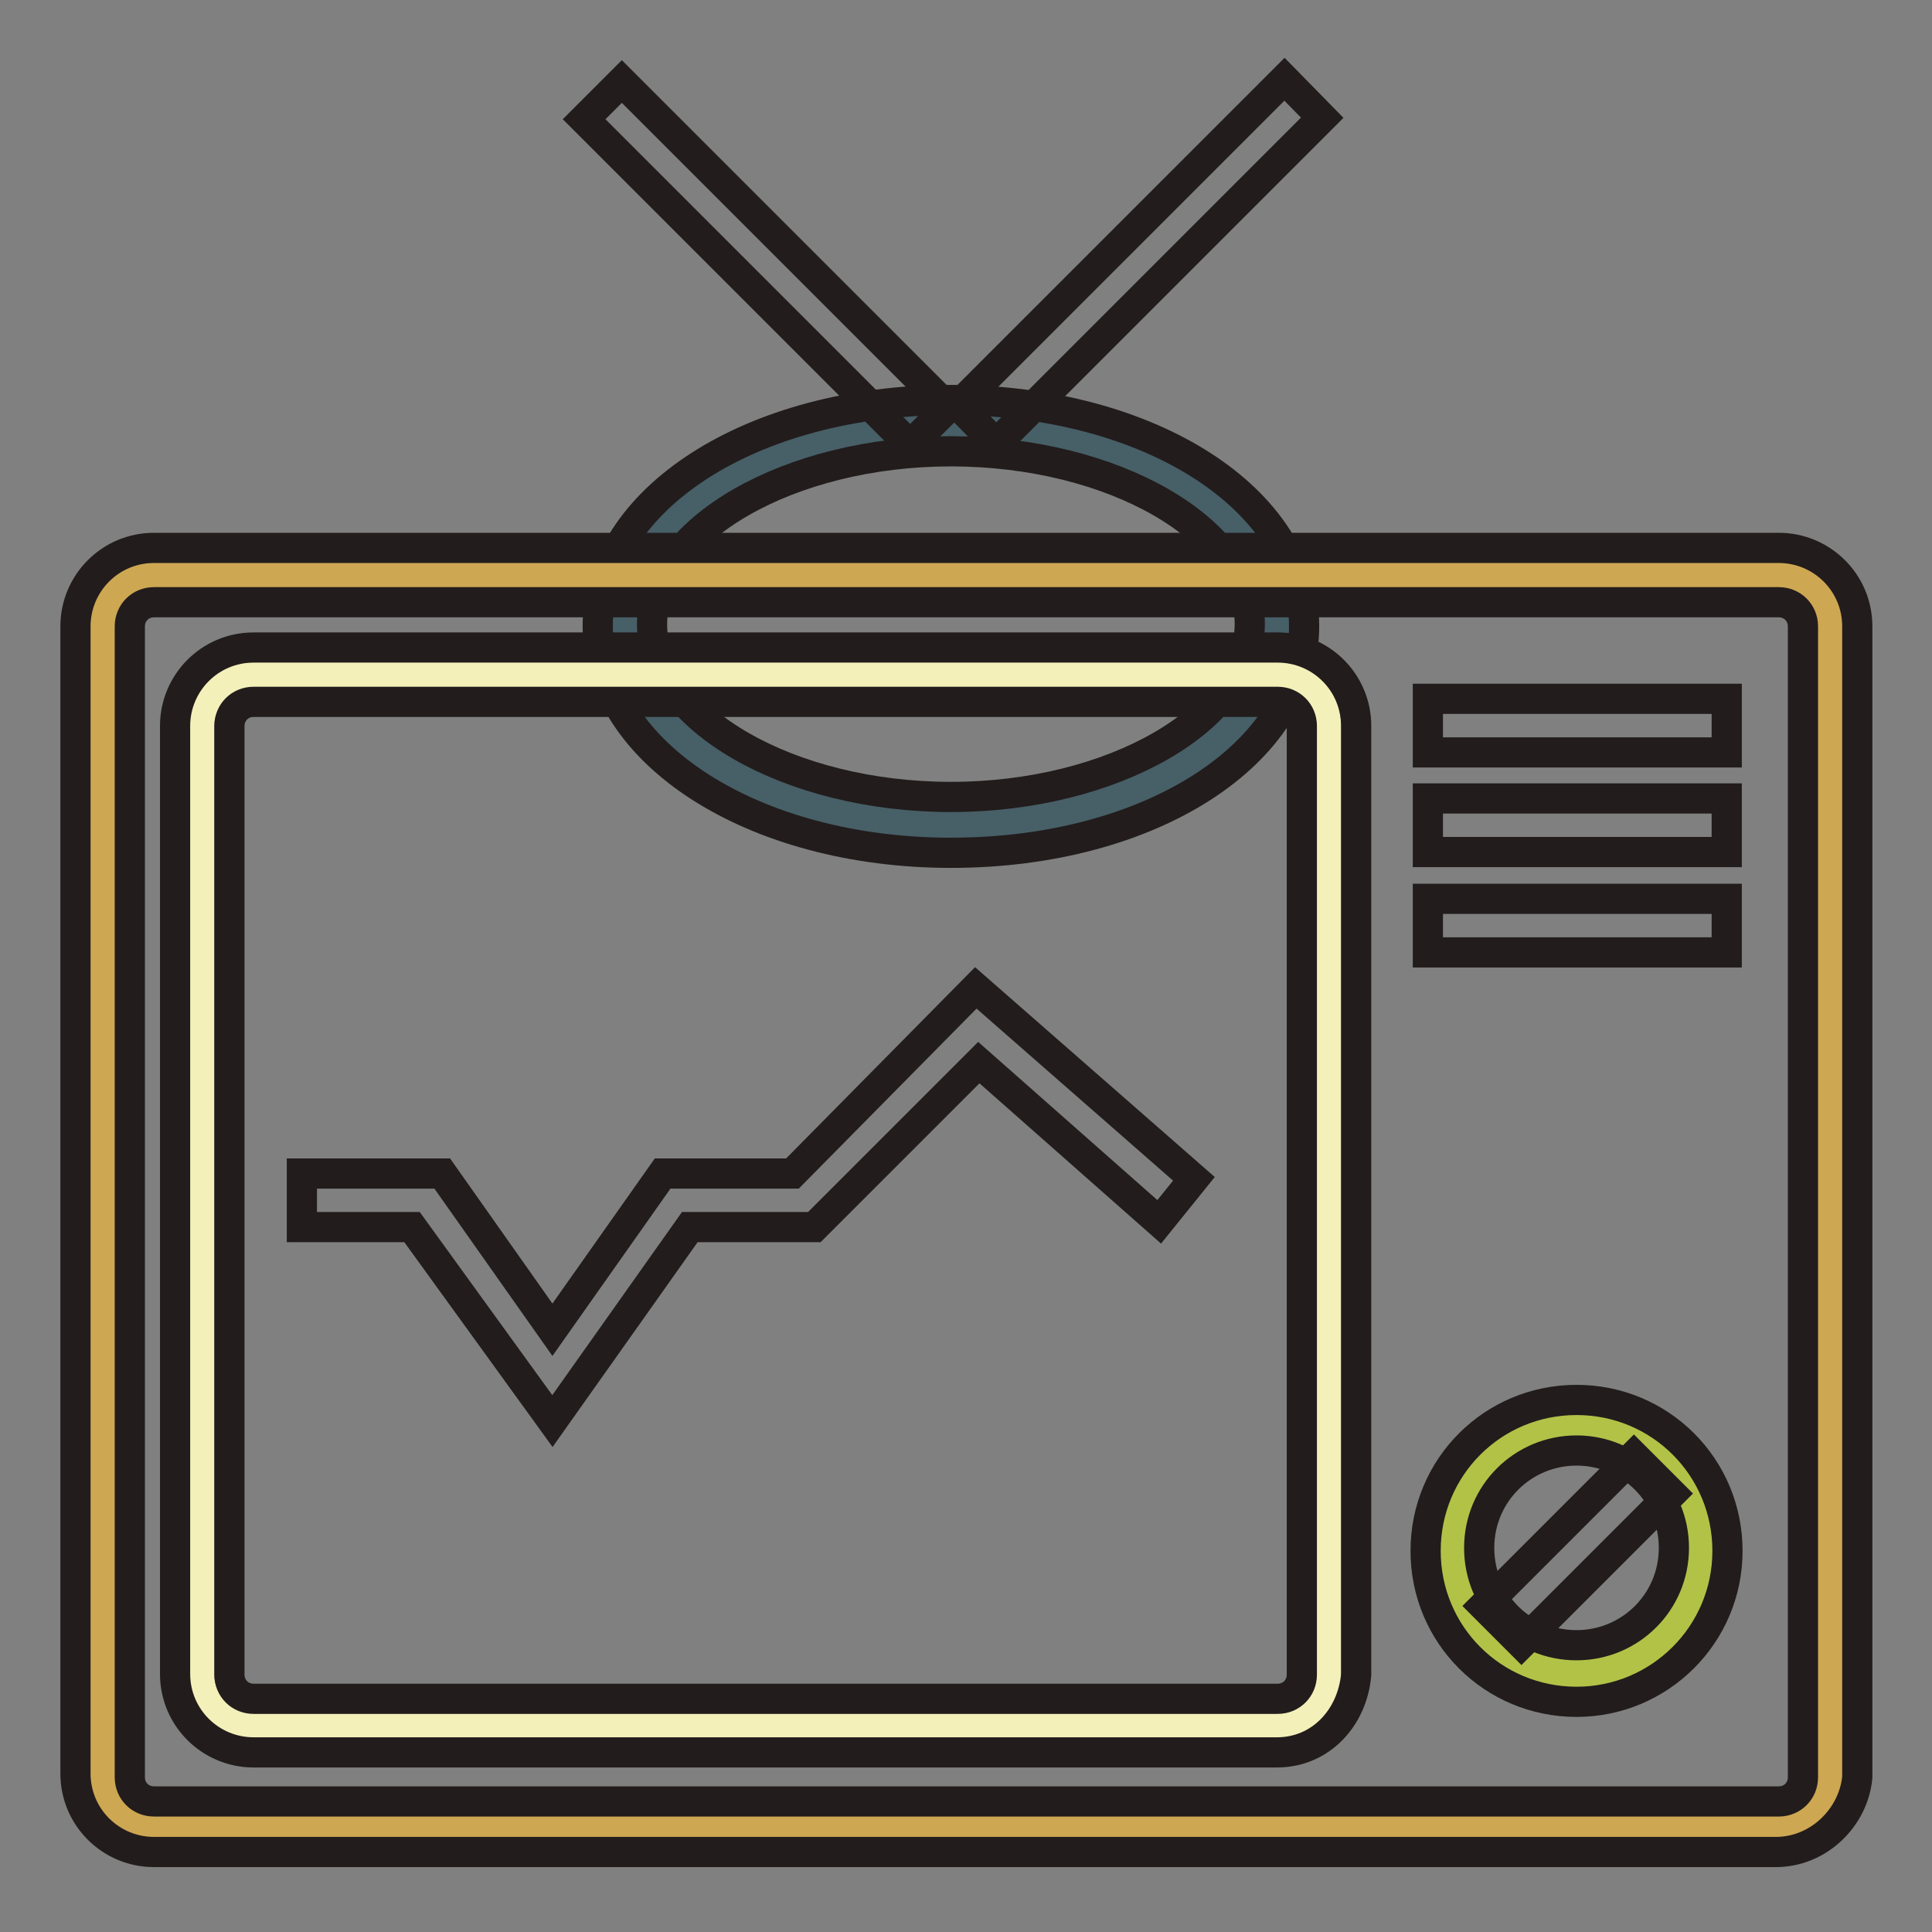
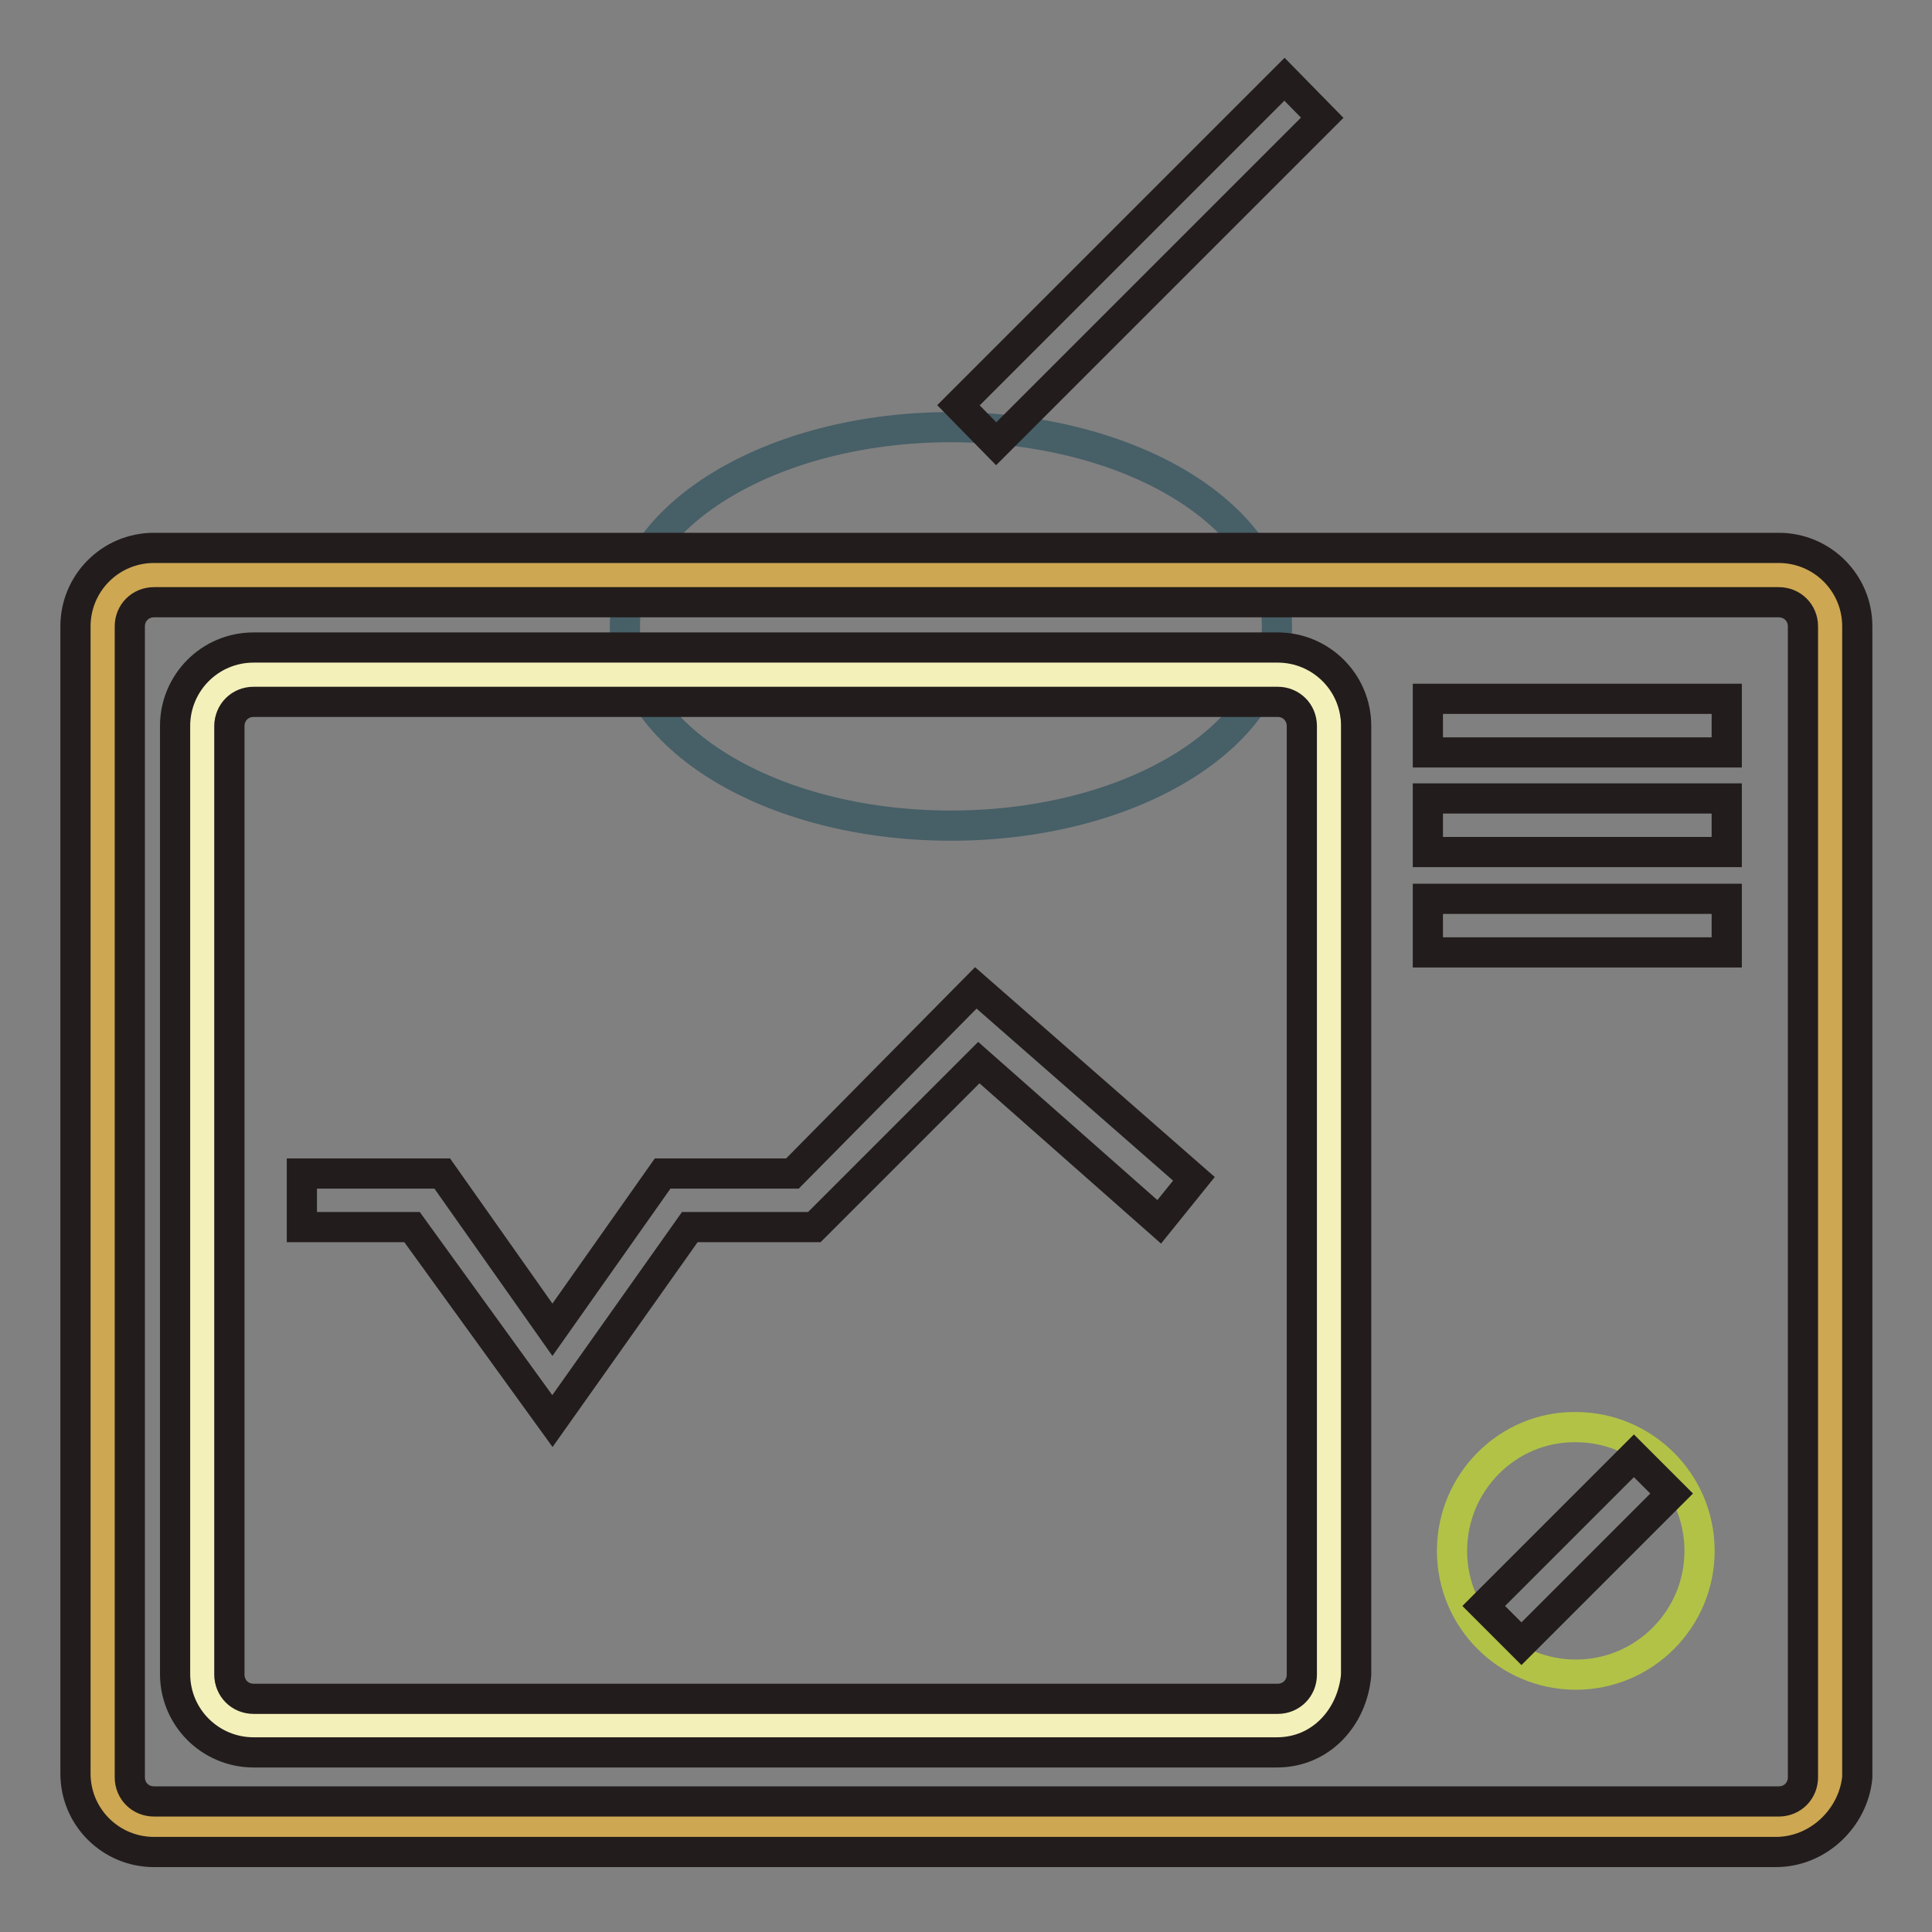
<svg xmlns="http://www.w3.org/2000/svg" version="1.1" x="0px" y="0px" viewBox="0 0 256 256" enable-background="new 0 0 256 256" xml:space="preserve">
  <rect x="0" y="0" width="256" height="256" fill="#808080" stroke="none" />
  <g>
    <path stroke-width="4" fill-opacity="0" stroke="#475f67" d="M82.8,83c0,14.6,19.3,26.4,43.2,26.4c23.9,0,43.2-11.8,43.2-26.4S149.9,56.6,126,56.6 C102.2,56.6,82.8,68.4,82.8,83L82.8,83z" />
-     <path stroke-width="4" fill-opacity="0" stroke="#221c1c" d="M126,113c-26.1,0-46.8-13.2-46.8-30S99.6,53,126,53s46.8,13.2,46.8,30S152.5,113,126,113z M126,59.8 c-21.4,0-39.6,10.4-39.6,22.9s18.2,22.9,39.6,22.9c21.4,0,39.6-10.4,39.6-22.9S147.5,59.8,126,59.8z" />
    <path stroke-width="4" fill-opacity="0" stroke="#cda752" d="M242.1,235.1c0,3.6-2.9,6.8-6.8,6.8H20.4c-3.6,0-6.8-2.9-6.8-6.8V83c0-3.6,2.9-6.8,6.8-6.8h215.3 c3.6,0,6.8,2.9,6.8,6.8v152.1H242.1z" />
    <path stroke-width="4" fill-opacity="0" stroke="#221c1c" d="M235.3,245.4H20.4c-5.7,0-10.4-4.6-10.4-10.4V83c0-5.7,4.6-10.4,10.4-10.4h215.3c5.7,0,10.4,4.6,10.4,10.4 v152.5C245.6,240.8,241,245.4,235.3,245.4L235.3,245.4z M20.4,79.8c-1.8,0-3.2,1.4-3.2,3.2v152.5c0,1.8,1.4,3.2,3.2,3.2h215.3 c1.8,0,3.2-1.4,3.2-3.2V83c0-1.8-1.4-3.2-3.2-3.2H20.4z" />
    <path stroke-width="4" fill-opacity="0" stroke="#f3f0ba" d="M175.7,221.9c0,3.6-2.9,6.8-6.8,6.8H33.2c-3.6,0-6.8-2.9-6.8-6.8V96.2c0-3.6,2.9-6.8,6.8-6.8h135.7 c3.6,0,6.8,2.9,6.8,6.8V221.9L175.7,221.9z" />
    <path stroke-width="4" fill-opacity="0" stroke="#221c1c" d="M169.2,232.2H33.6c-5.7,0-10.4-4.6-10.4-10.4V96.2c0-5.7,4.6-10.4,10.4-10.4h135.7 c5.7,0,10.4,4.6,10.4,10.4v125.7C179.2,227.6,175,232.2,169.2,232.2z M33.6,93c-1.8,0-3.2,1.4-3.2,3.2v125.7c0,1.8,1.4,3.2,3.2,3.2 h135.7c1.8,0,3.2-1.4,3.2-3.2V96.2c0-1.8-1.4-3.2-3.2-3.2H33.6z" />
    <path stroke-width="4" fill-opacity="0" stroke="#221c1c" d="M73.2,188.3l-18.6-25.7H40v-7.1h18.6l14.6,20.7l14.6-20.7H105l24.3-24.6l28.9,25.3l-4.6,5.7l-23.9-21.1 l-21.8,21.8H91.4L73.2,188.3z M189.2,105.8h39.6v7.1h-39.6V105.8z M189.2,119.1h39.6v7.1h-39.6V119.1z M189.2,92.6h39.6v7.1h-39.6 V92.6z" />
    <path stroke-width="4" fill-opacity="0" stroke="#b2c247" d="M192.4,205.5c0,9.1,7.4,16.4,16.4,16.4c9.1,0,16.4-7.4,16.4-16.4l0,0c0-9.1-7.4-16.4-16.4-16.4 C199.8,189,192.4,196.4,192.4,205.5z" />
-     <path stroke-width="4" fill-opacity="0" stroke="#221c1c" d="M208.9,225.5c-11.1,0-20-8.9-20-20s8.9-20,20-20s20,8.9,20,20S219.9,225.5,208.9,225.5z M208.9,192.2 c-7.1,0-12.9,5.7-12.9,12.9s5.7,12.9,12.9,12.9c7.1,0,12.9-5.7,12.9-12.9S216,192.2,208.9,192.2z" />
    <path stroke-width="4" fill-opacity="0" stroke="#221c1c" d="M196.6,212.8l19.9-19.9l5,5l-19.9,19.9L196.6,212.8z" />
-     <path stroke-width="4" fill-opacity="0" stroke="#221c1c" d="M77.4,15.8l5-5l43.2,43.2l-5,5L77.4,15.8z" />
    <path stroke-width="4" fill-opacity="0" stroke="#221c1c" d="M127,53.7l43.2-43.2l5,5.1L132,58.8L127,53.7z" />
  </g>
</svg>